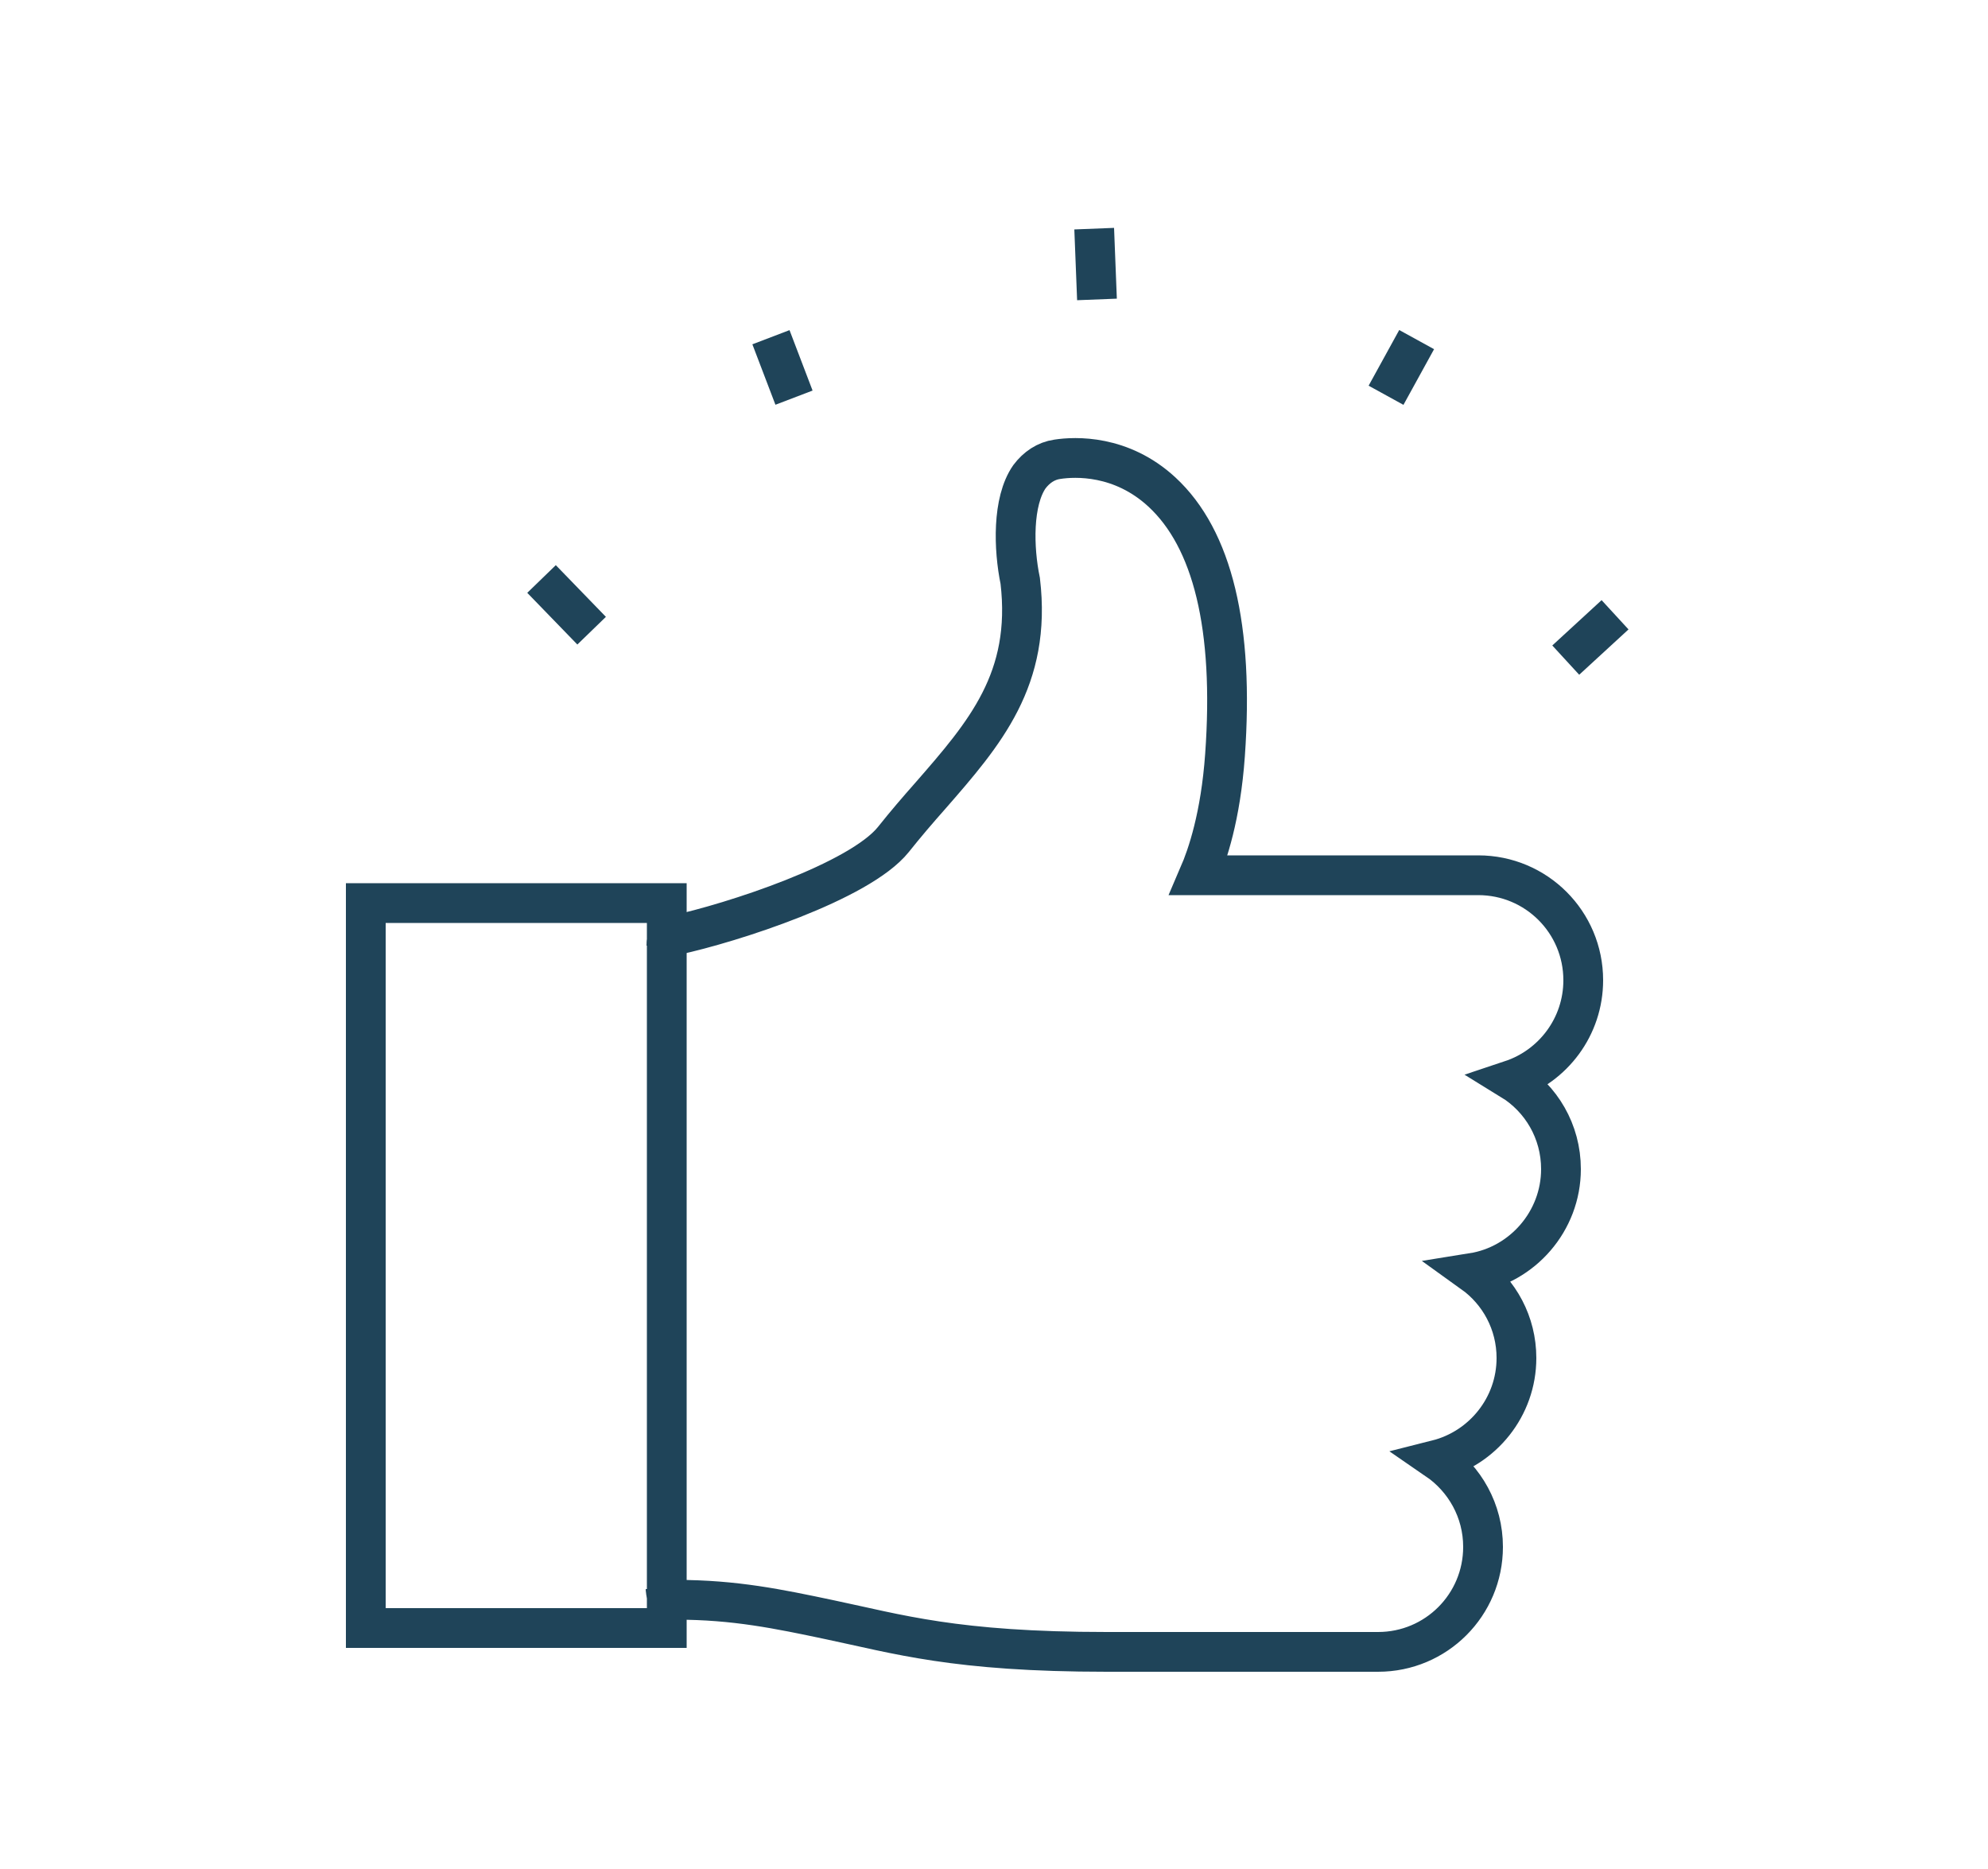
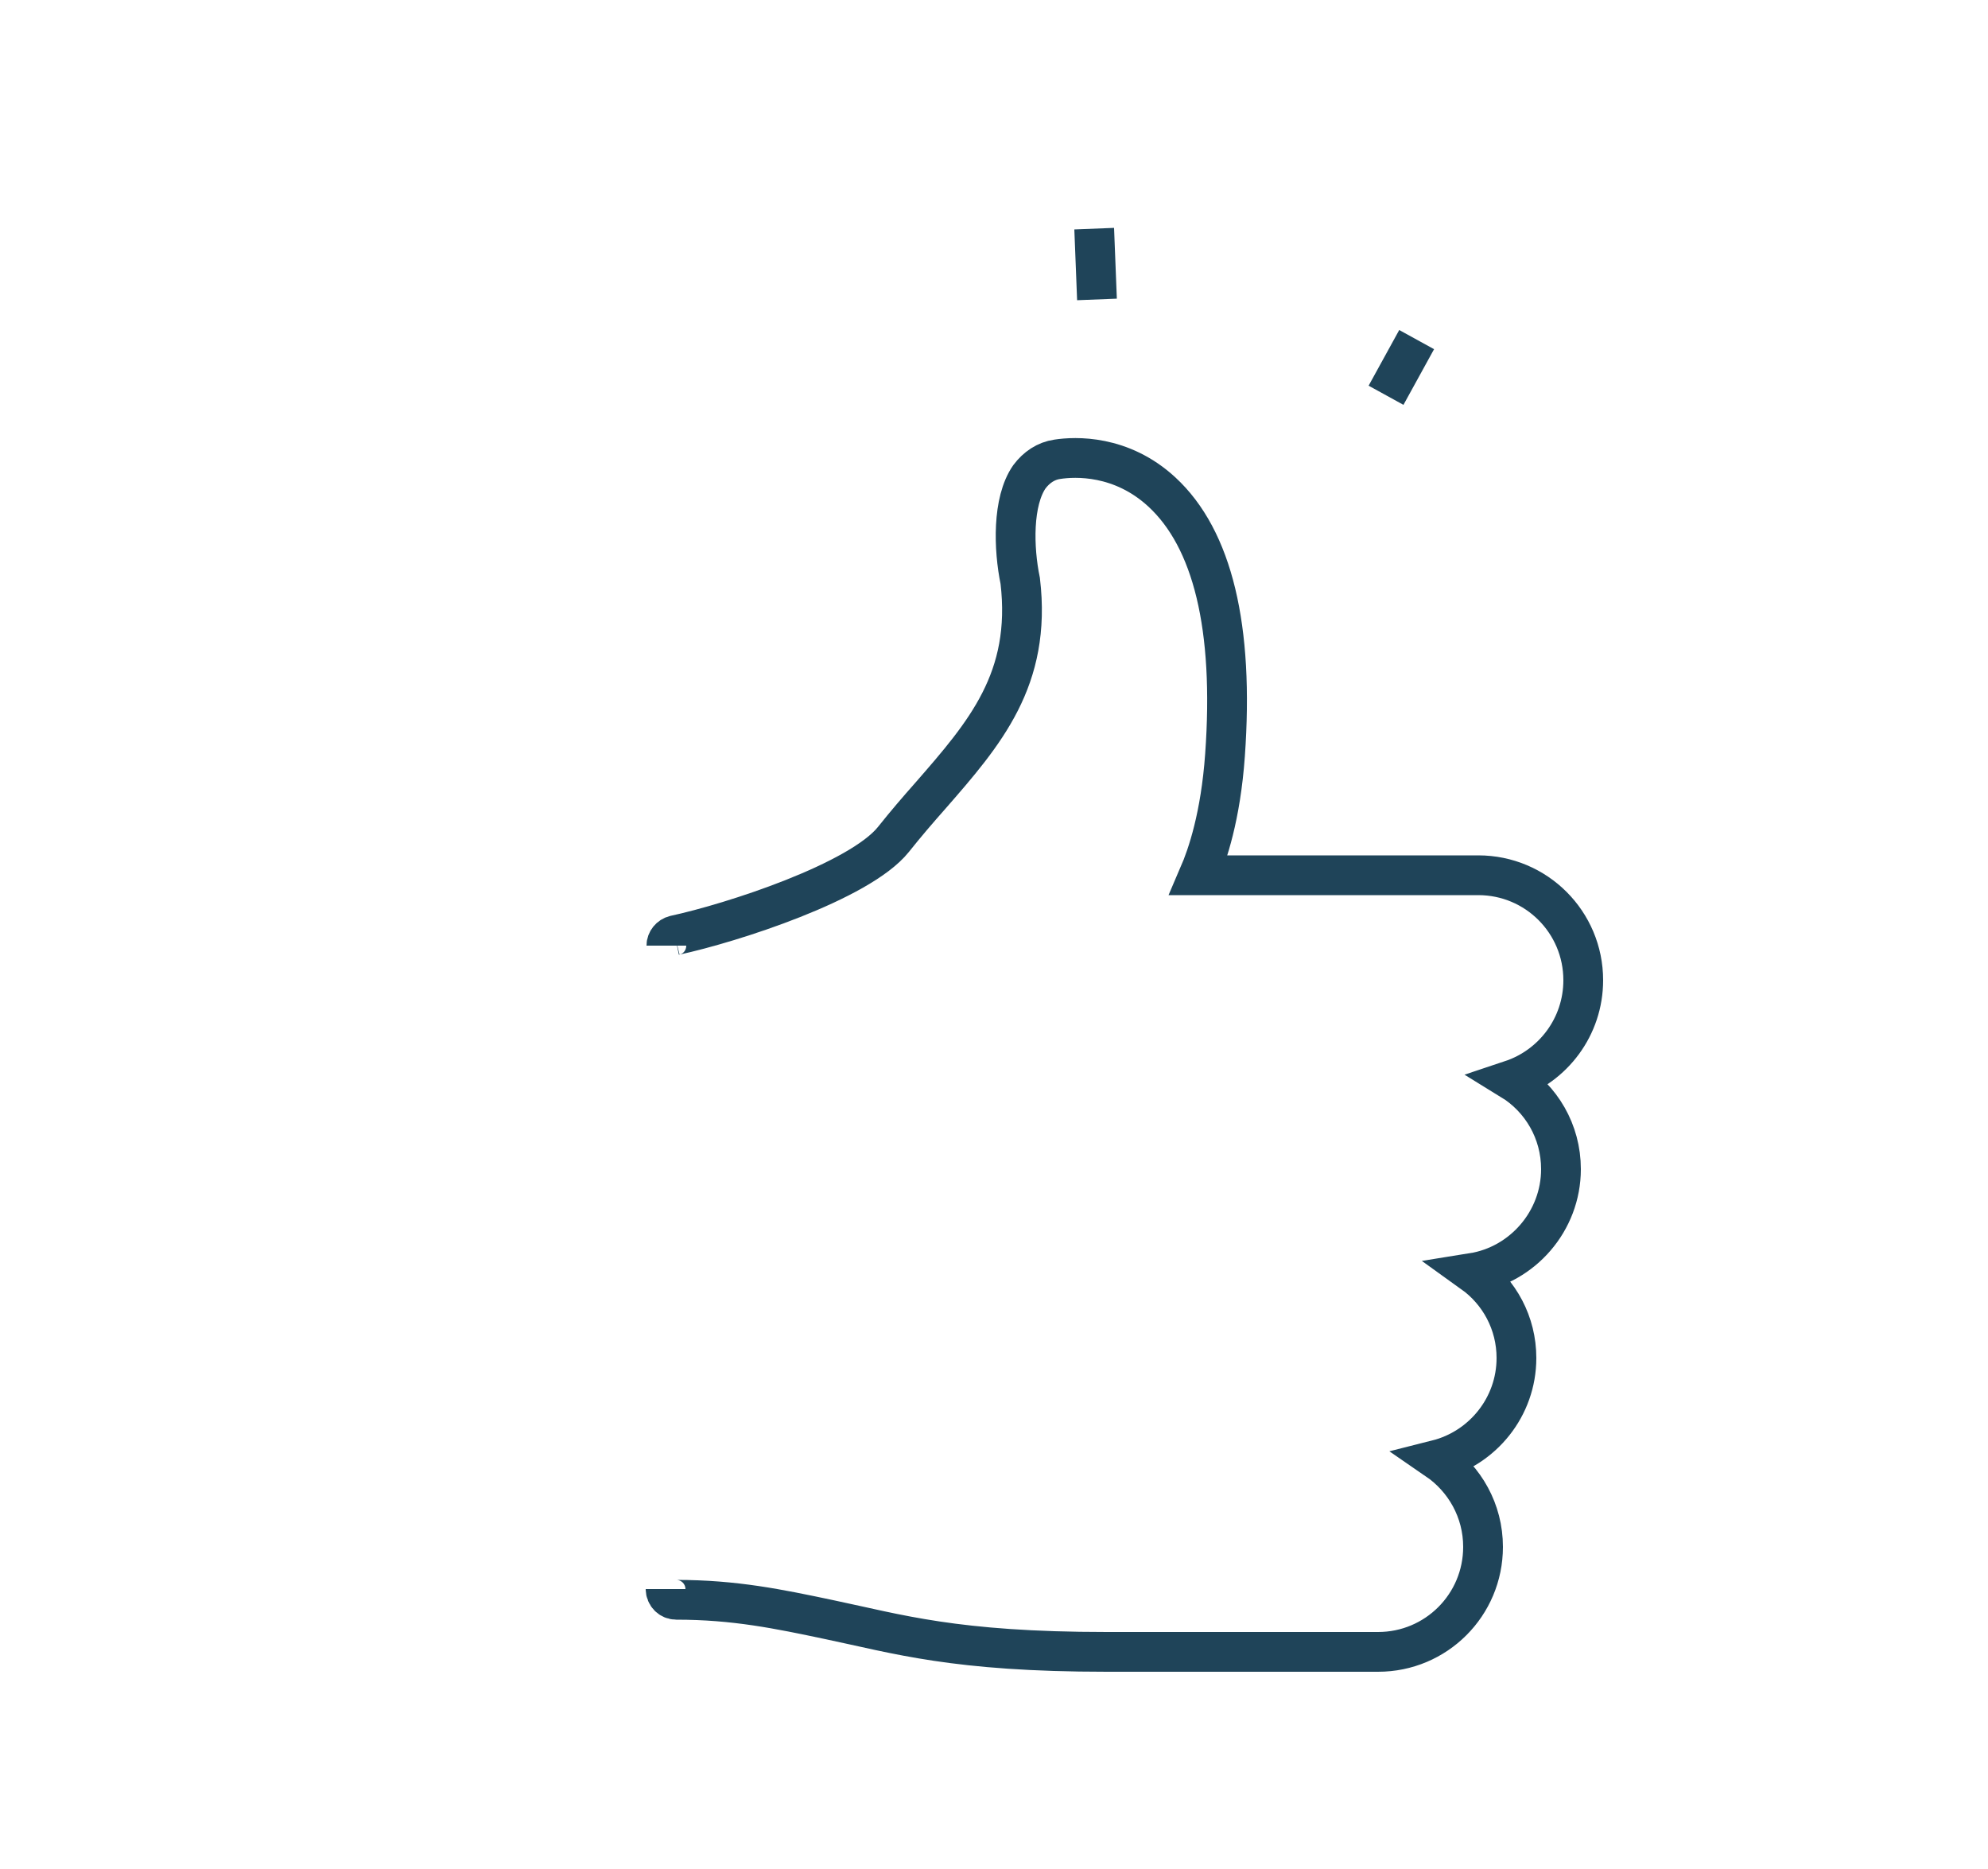
<svg xmlns="http://www.w3.org/2000/svg" id="Layer_1" viewBox="0 0 50 47">
  <defs>
    <style>.cls-1{fill:none;stroke:#1f4459;stroke-miterlimit:10;}</style>
  </defs>
  <g>
    <path class="cls-1" d="M16.74,39.96c0,.15,.12,.27,.27,.27,1.47,0,2.57,.23,3.85,.5,1.72,.36,3.15,.81,6.98,.81h6.82c1.46,0,2.64-1.18,2.64-2.64,0-.91-.46-1.71-1.16-2.19,1.15-.29,2-1.33,2-2.56,0-.88-.43-1.66-1.1-2.14,1.25-.2,2.22-1.3,2.22-2.61,0-.95-.5-1.78-1.25-2.24,1.05-.35,1.81-1.34,1.81-2.51,0-1.46-1.18-2.64-2.64-2.64h-7.03c.22-.51,.55-1.48,.66-3.02,.23-3.21-.31-5.44-1.59-6.62-1.02-.94-2.18-.89-2.63-.82-.28,.04-.52,.2-.7,.44-.43,.62-.4,1.8-.23,2.62,.29,2.47-.89,3.83-2.26,5.4-.31,.35-.62,.71-.93,1.1-.85,1.06-4.06,2.1-5.5,2.41-.12,.03-.21,.14-.21,.26" />
-     <polygon class="cls-1" points="16.77 22.71 9.2 22.71 9.2 40.94 16.77 40.94 16.77 40.94 16.77 22.71 16.77 22.71" />
  </g>
-   <line class="cls-1" x1="14.88" y1="15.86" x2="13.62" y2="14.56" />
  <line class="cls-1" x1="34.86" y1="9.94" x2="35.63" y2="8.54" />
-   <line class="cls-1" x1="19.97" y1="10" x2="19.39" y2="8.48" />
-   <line class="cls-1" x1="39.38" y1="16.6" x2="40.62" y2="15.46" />
  <line class="cls-1" x1="27.59" y1="7.53" x2="27.52" y2="5.75" />
</svg>